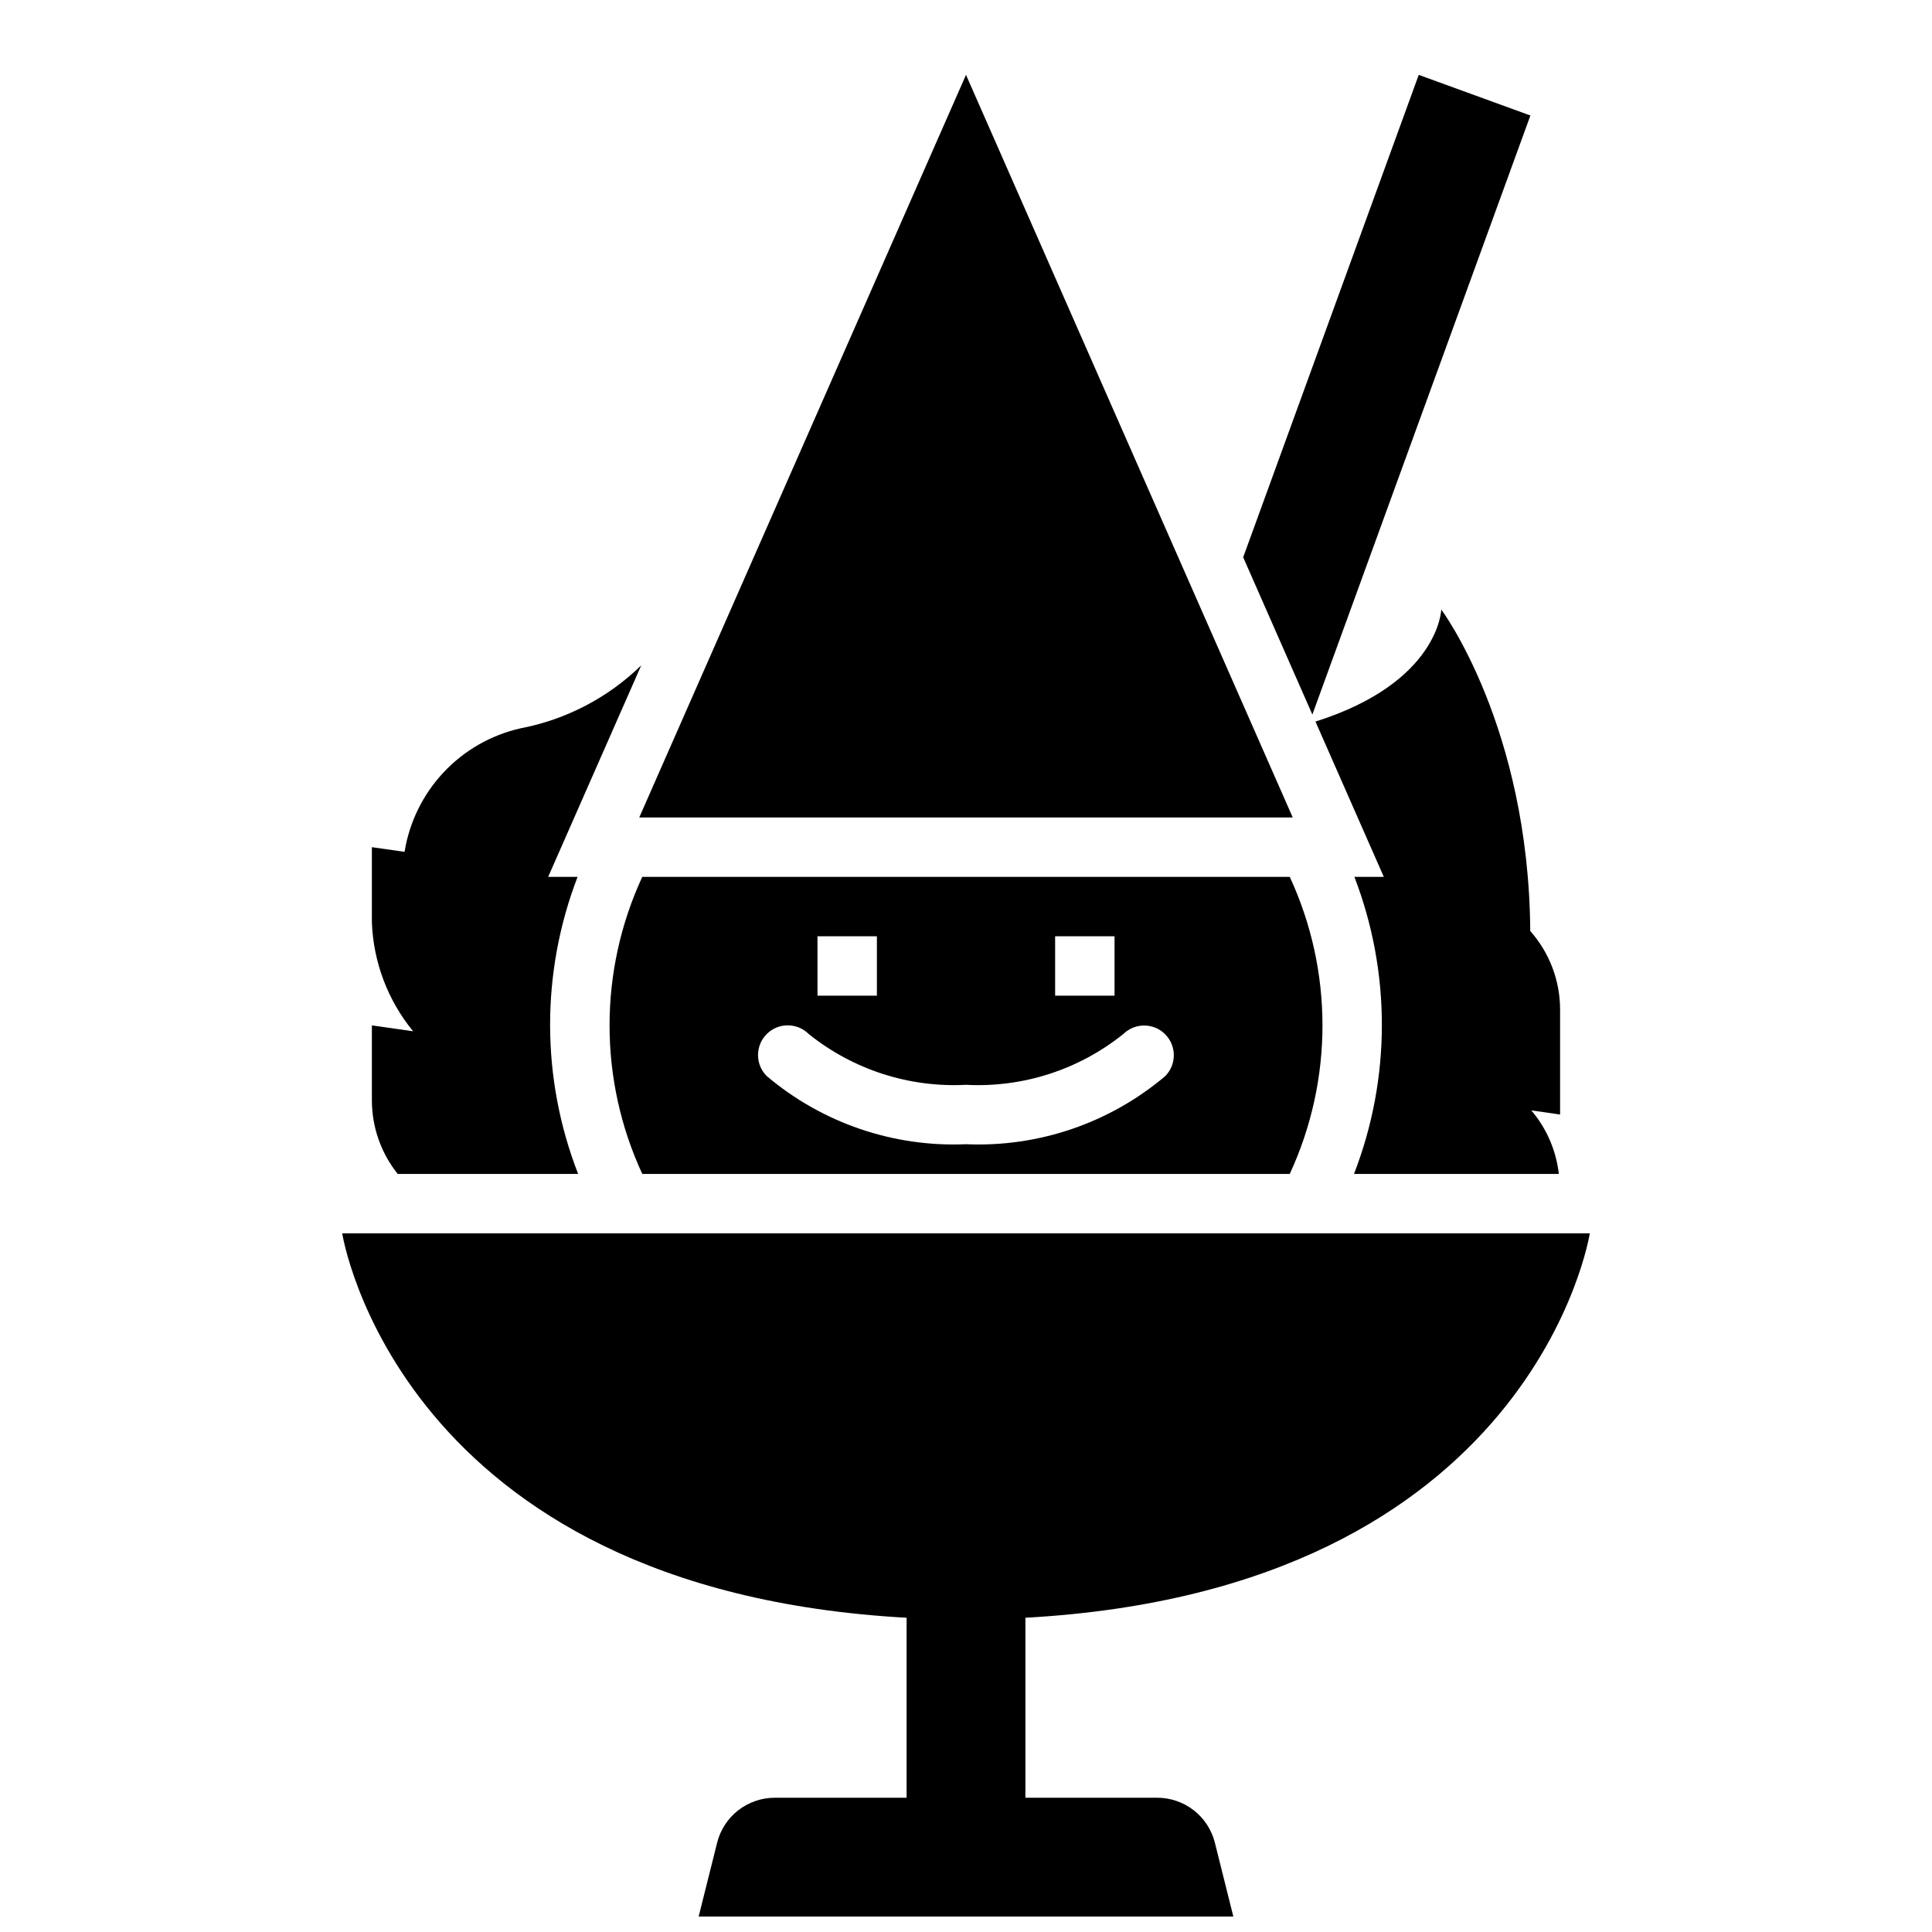
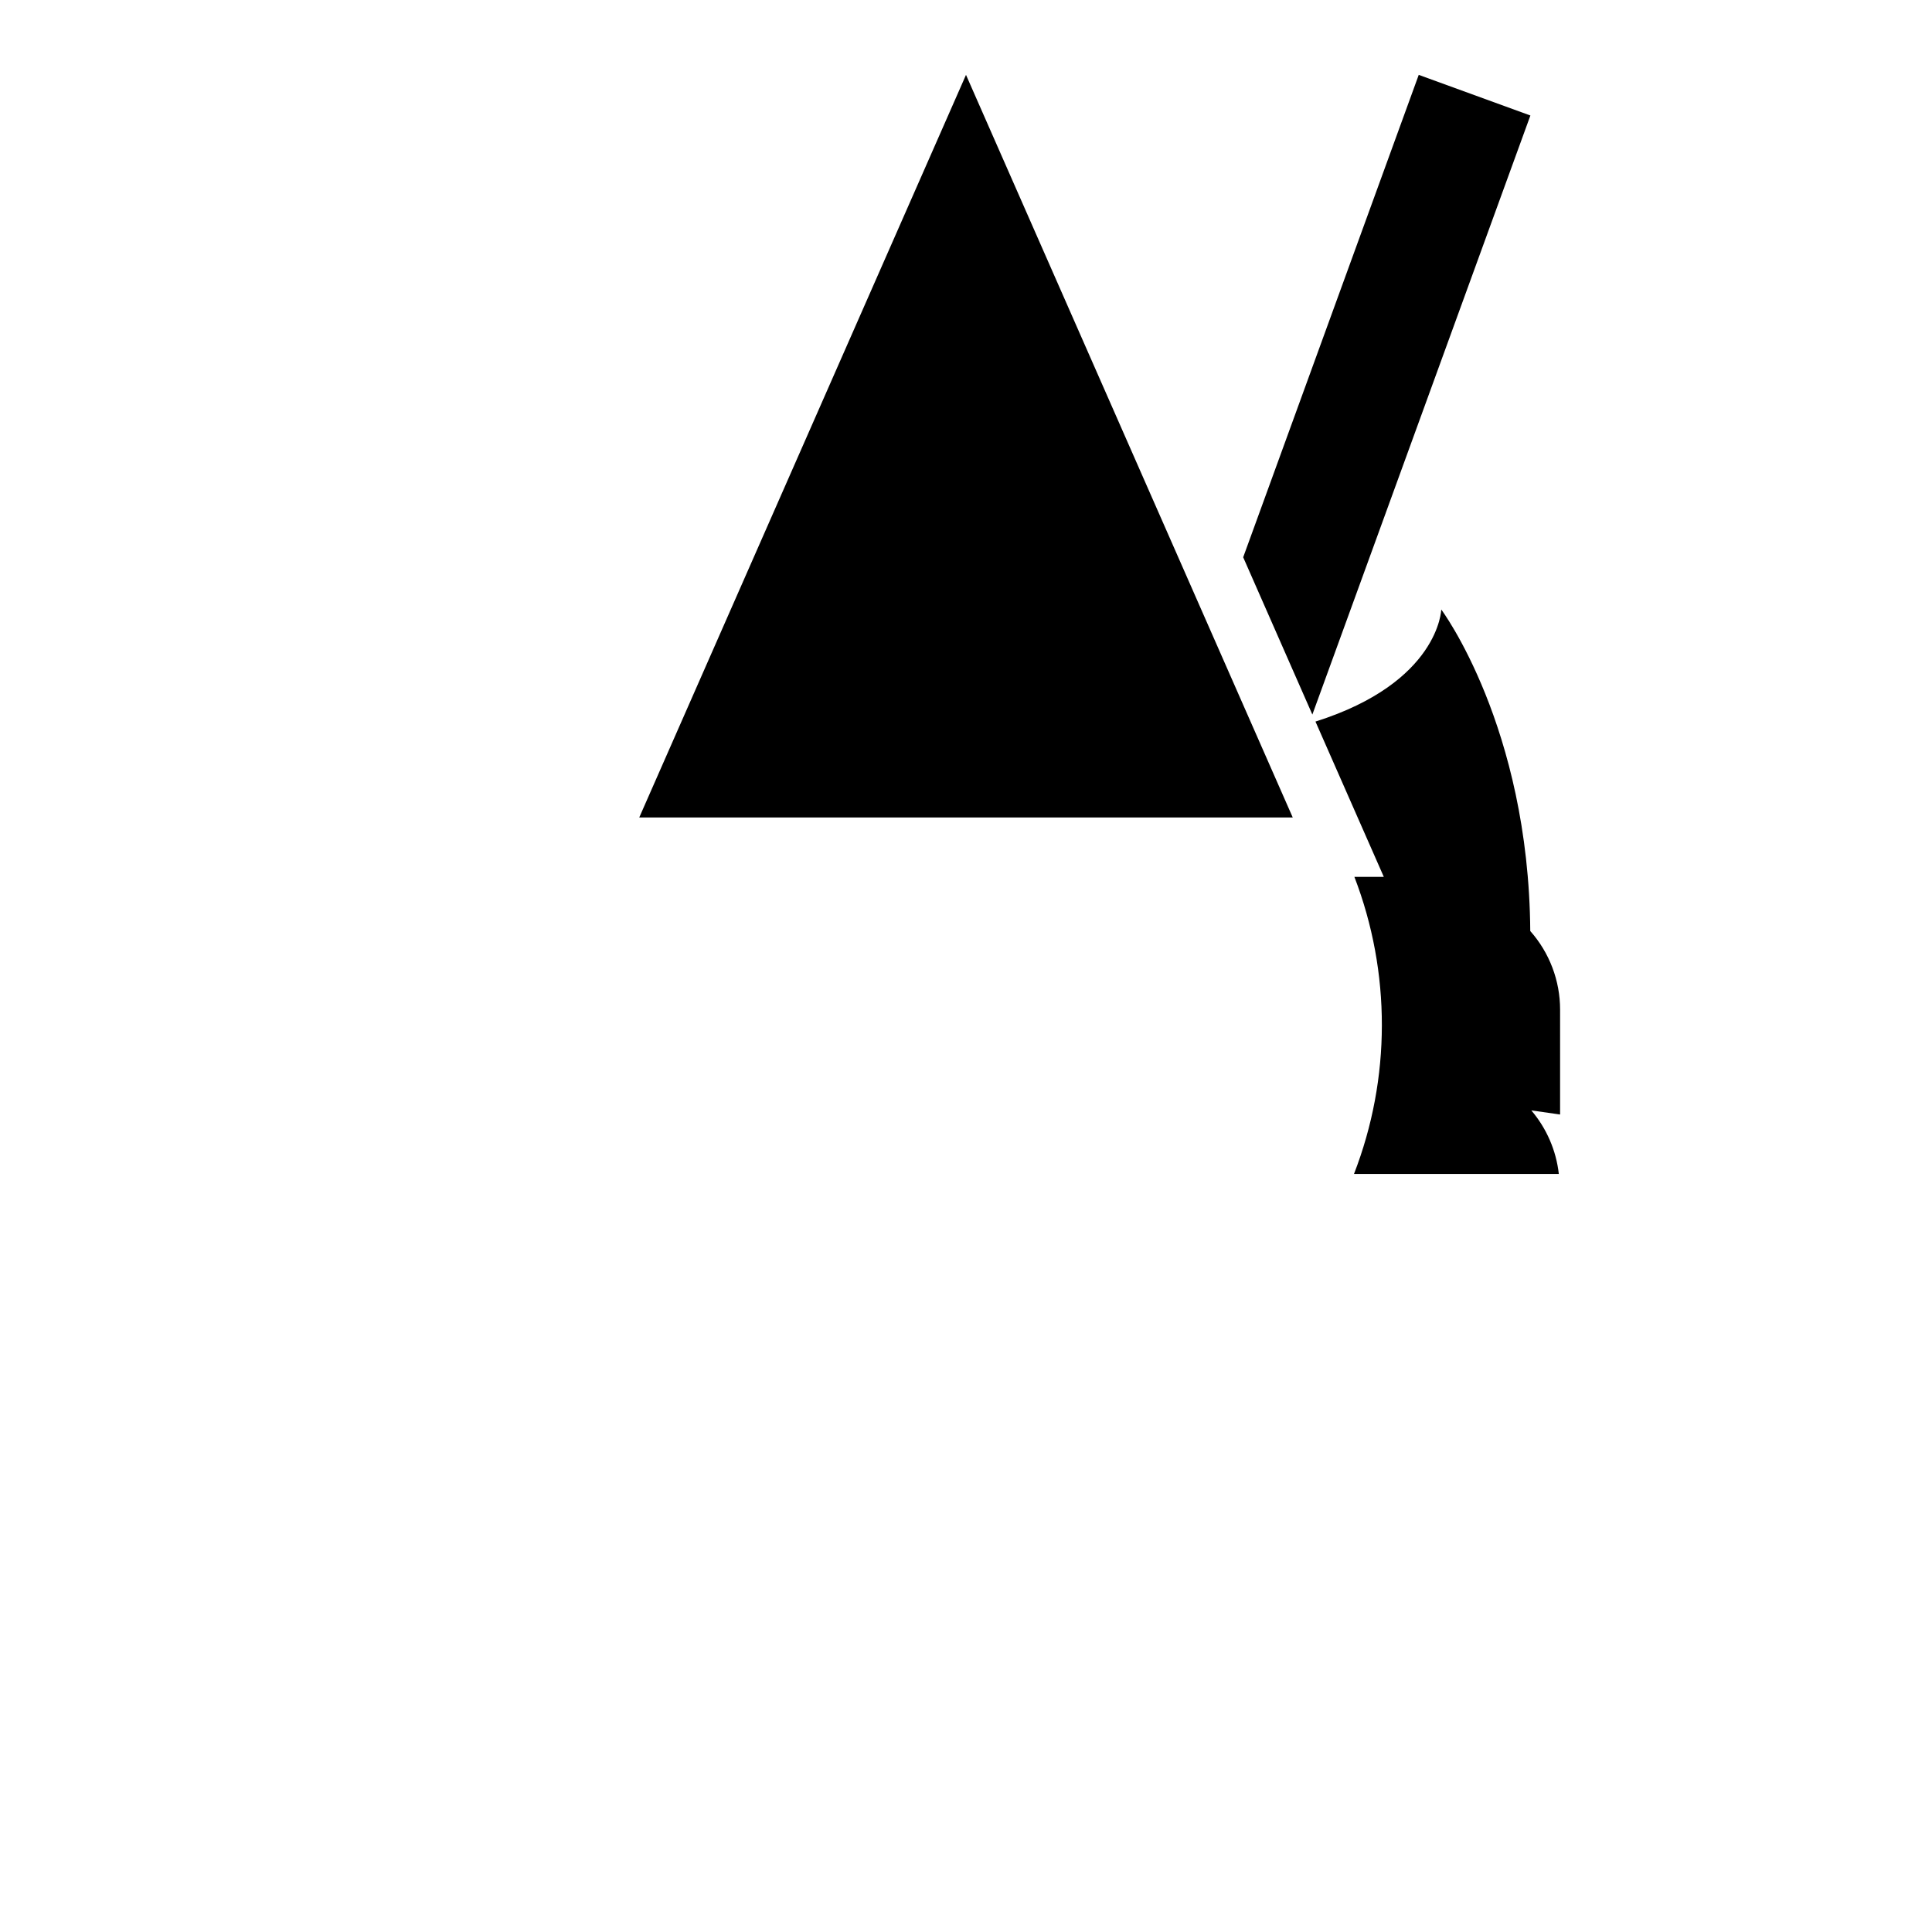
<svg xmlns="http://www.w3.org/2000/svg" width="800px" height="800px" version="1.1" viewBox="144 144 512 512">
  <defs>
    <clipPath id="a">
      <path d="m234 470h332v181.9h-332z" />
    </clipPath>
  </defs>
-   <path d="m314.21 376.38c-11.562 24.965-11.562 53.754 0 78.719h171.59c11.559-24.965 11.559-53.754 0-78.719zm109.41 15.742h15.742v15.742l-15.742 0.004zm-62.977 0h15.742v15.742l-15.742 0.004zm92.156 37.055h0.004c-14.707 12.441-33.555 18.883-52.797 18.051-19.242 0.832-38.094-5.609-52.801-18.051-3.082-3.066-3.094-8.047-0.027-11.133 3.062-3.082 8.047-3.094 11.129-0.031 11.773 9.461 26.617 14.254 41.699 13.473 15.09 0.793 29.941-4.008 41.711-13.484 3.094-3.008 8.035-2.965 11.074 0.102 3.039 3.062 3.043 8.004 0.012 11.074z" />
  <path d="m486.59 360.64-86.59-196.8-86.594 196.8z" />
  <path d="m549.57 174.61-29.59-10.77-46.523 127.84 18.332 41.684z" />
  <g clip-path="url(#a)">
-     <path d="m565.31 470.85h-330.62s14.672 94.426 149.57 101.87l-0.004 47.699h-34.938c-3.512 0-6.922 1.176-9.691 3.336-2.766 2.16-4.731 5.184-5.582 8.59l-4.894 19.562h141.7l-4.891-19.562c-0.852-3.406-2.82-6.43-5.586-8.59s-6.176-3.336-9.688-3.336h-34.941v-47.699c134.9-7.445 149.57-101.87 149.57-101.87z" />
-   </g>
-   <path d="m297.21 455.1c-9.852-25.305-9.902-53.375-0.145-78.719h-7.797l24.664-56.047v-0.004c-8.805 8.586-19.941 14.387-32.02 16.691-7.797 1.77-14.887 5.832-20.355 11.664s-9.07 13.168-10.344 21.062l-8.66-1.238v19.922c0.387 10.559 4.227 20.703 10.93 28.871l-10.93-1.562v19.922c0.02 7.066 2.43 13.918 6.836 19.438z" />
+     </g>
  <path d="m557.44 411.56c0-7.676-2.812-15.086-7.906-20.832-0.402-54.219-23.582-85.195-23.582-85.195s-0.551 19.328-33.34 29.691l18.113 41.156h-7.797c9.742 25.344 9.707 53.402-0.102 78.719h54.277c-0.699-6.211-3.238-12.07-7.289-16.832l7.625 1.09z" />
</svg>